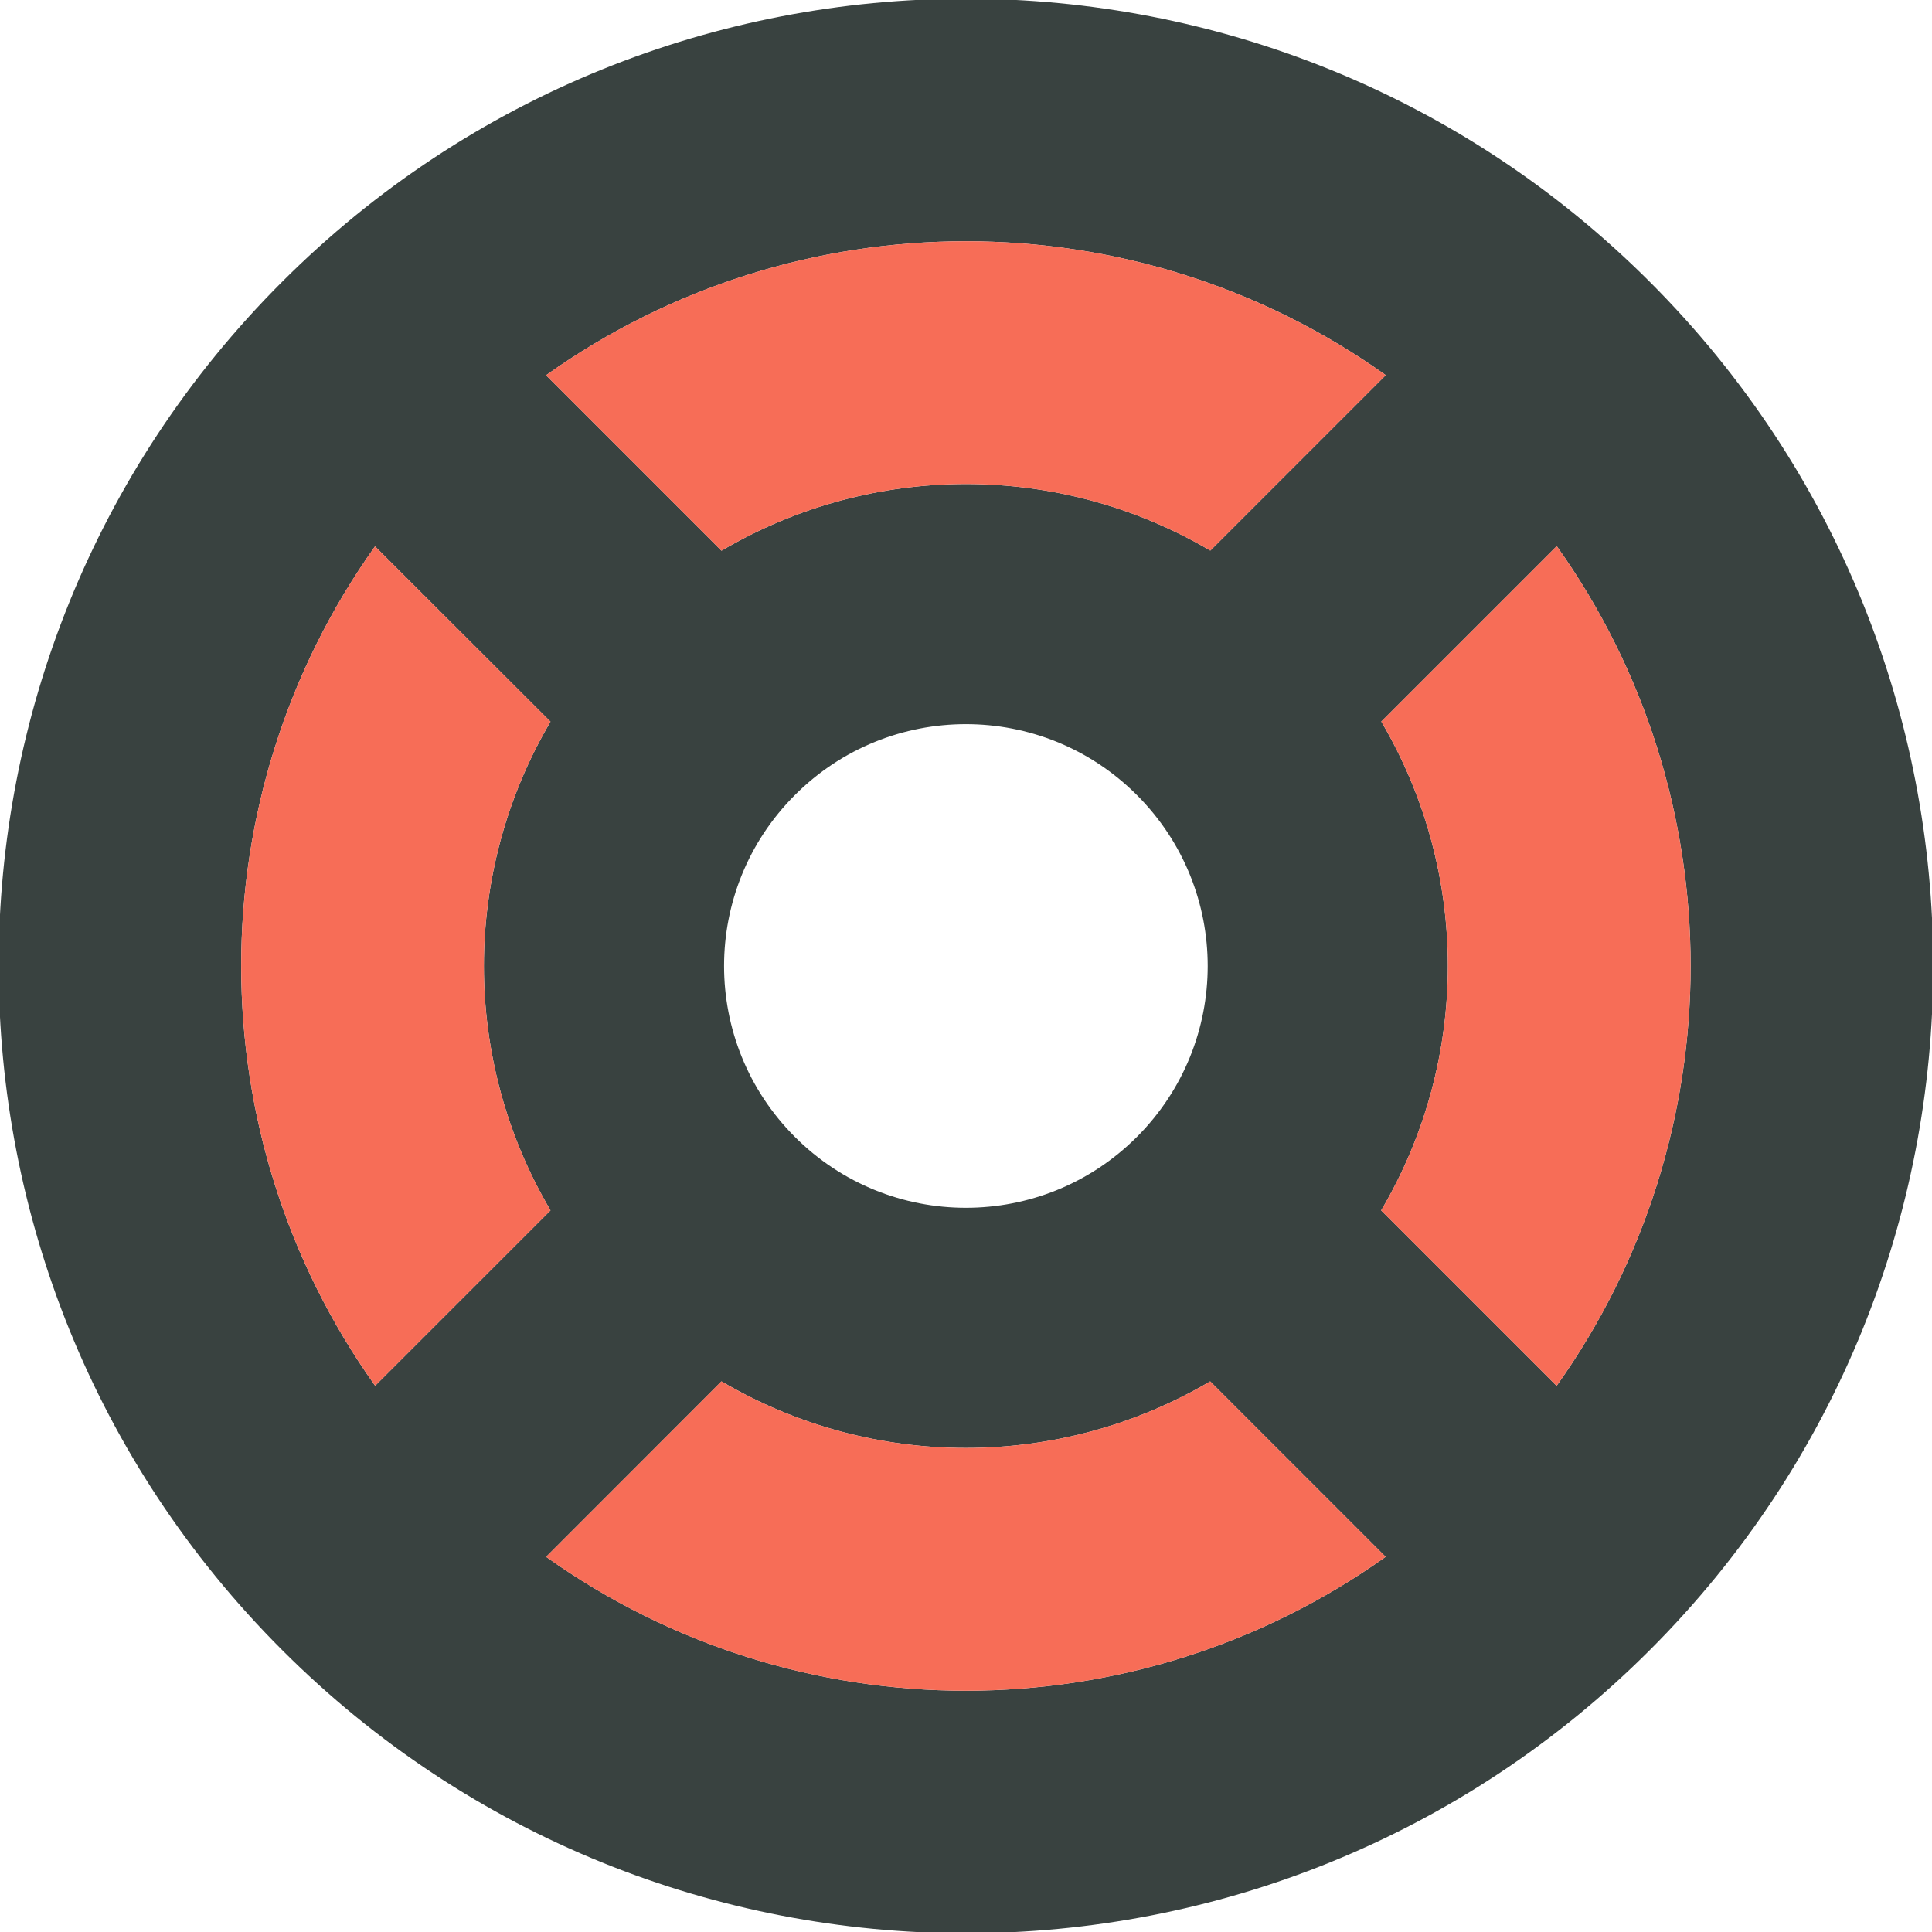
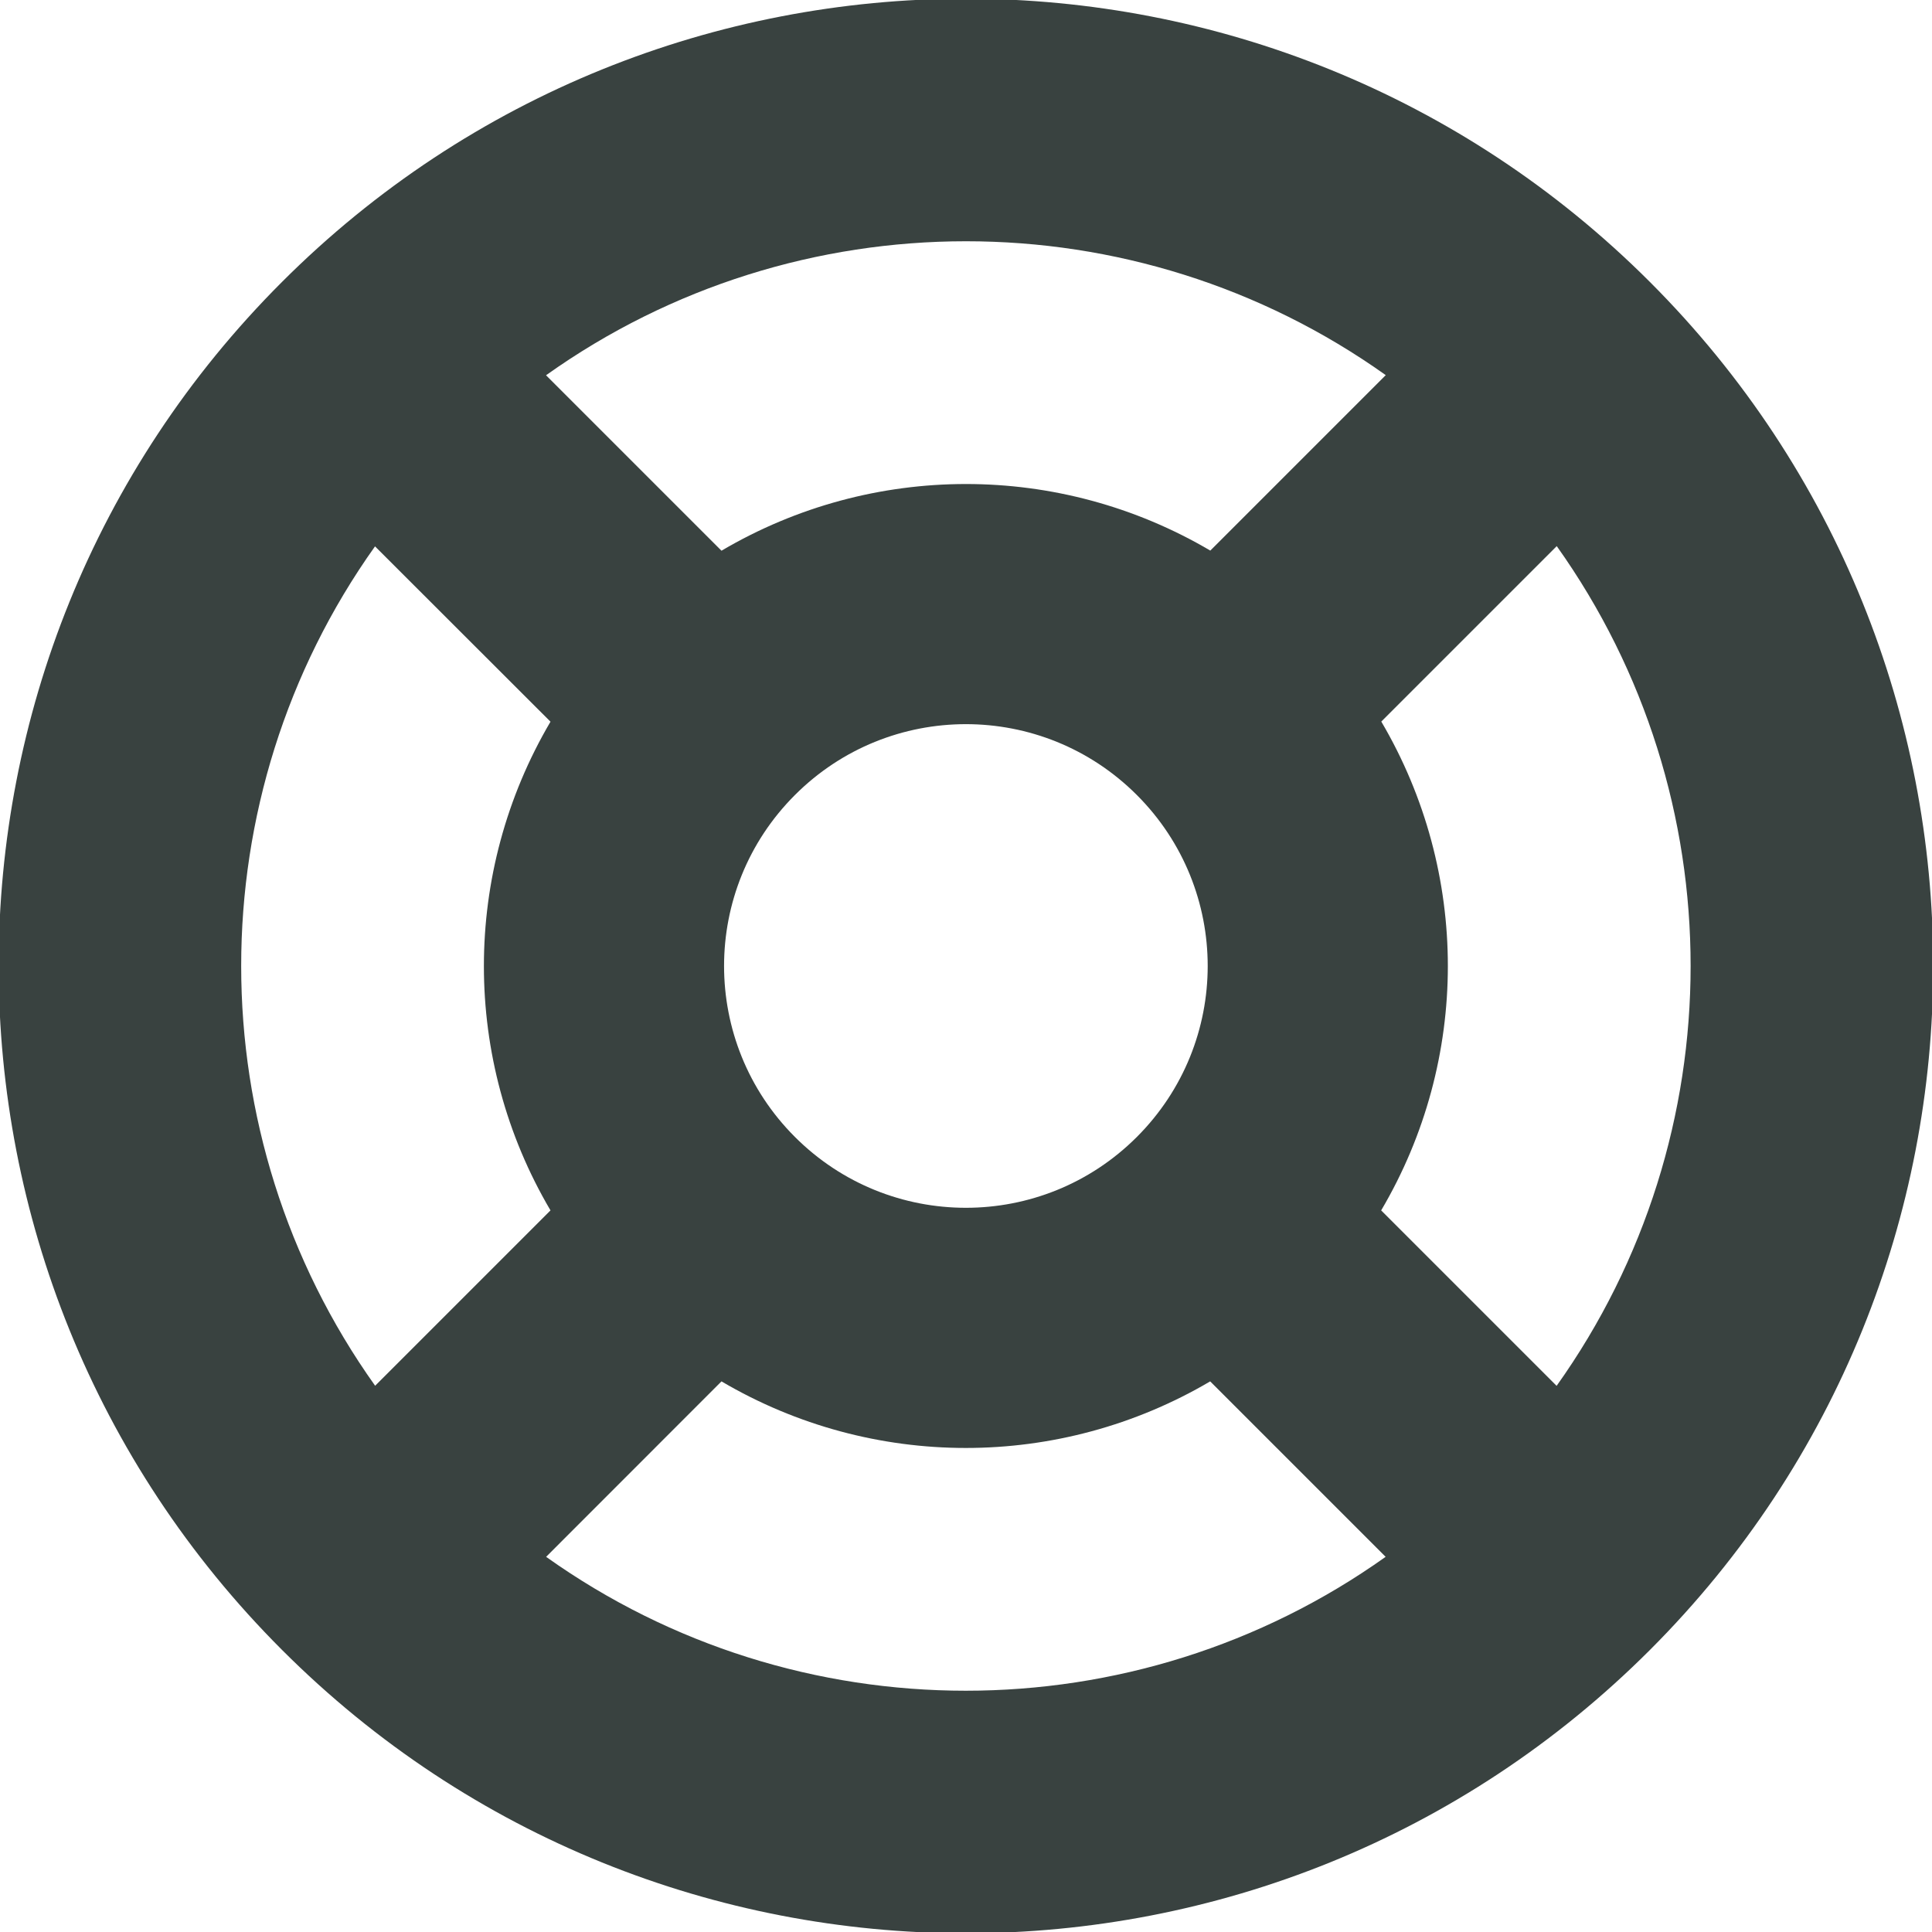
<svg xmlns="http://www.w3.org/2000/svg" version="1.0" id="Layer_1" width="800px" height="800px" viewBox="0 0 64 64" enable-background="new 0 0 64 64" xml:space="preserve">
  <g>
    <path fill="#394240" d="M54.655,9.34C42.143-3.172,21.85-3.172,9.337,9.344C-3.175,21.854-3.171,42.146,9.341,54.654   c12.508,12.517,32.801,12.517,45.314,0.004S67.168,21.854,54.655,9.34z M45.905,12.427l-5.812,5.812   c-4.995-2.941-11.198-2.941-16.193,0.004l-5.812-5.812C26.396,6.513,37.598,6.513,45.905,12.427z M37.66,37.663   c-3.129,3.129-8.198,3.129-11.327,0c-3.13-3.129-3.13-8.198,0-11.327c3.129-3.13,8.198-3.13,11.327,0   C40.789,29.465,40.789,34.534,37.66,37.663z M12.423,18.099l5.813,5.808c-2.942,4.995-2.942,11.199,0,16.189l-5.809,5.809   C6.513,37.604,6.509,26.406,12.423,18.099z M18.091,51.572l5.809-5.812c4.995,2.941,11.194,2.941,16.189,0l5.812,5.812   C37.59,57.486,26.392,57.486,18.091,51.572z M51.565,45.908l-5.812-5.812c2.945-4.99,2.945-11.198,0.004-16.193l5.812-5.812   C57.483,26.398,57.483,37.601,51.565,45.908z" />
    <g>
-       <path fill="#F76D57" d="M45.753,40.096l5.812,5.812c5.918-8.308,5.918-19.51,0.004-27.817l-5.812,5.812    C48.698,28.897,48.698,35.105,45.753,40.096z" />
-       <path fill="#F76D57" d="M18.087,12.431l5.812,5.812c4.995-2.945,11.198-2.945,16.193-0.004l5.812-5.812    C37.598,6.513,26.396,6.513,18.087,12.431z" />
-       <path fill="#F76D57" d="M18.236,23.906l-5.813-5.808c-5.914,8.308-5.91,19.506,0.004,27.806l5.809-5.809    C15.294,35.105,15.294,28.901,18.236,23.906z" />
-       <path fill="#F76D57" d="M23.899,45.76l-5.809,5.812c8.301,5.914,19.499,5.914,27.811,0l-5.812-5.812    C35.094,48.701,28.895,48.701,23.899,45.76z" />
-     </g>
+       </g>
  </g>
</svg>